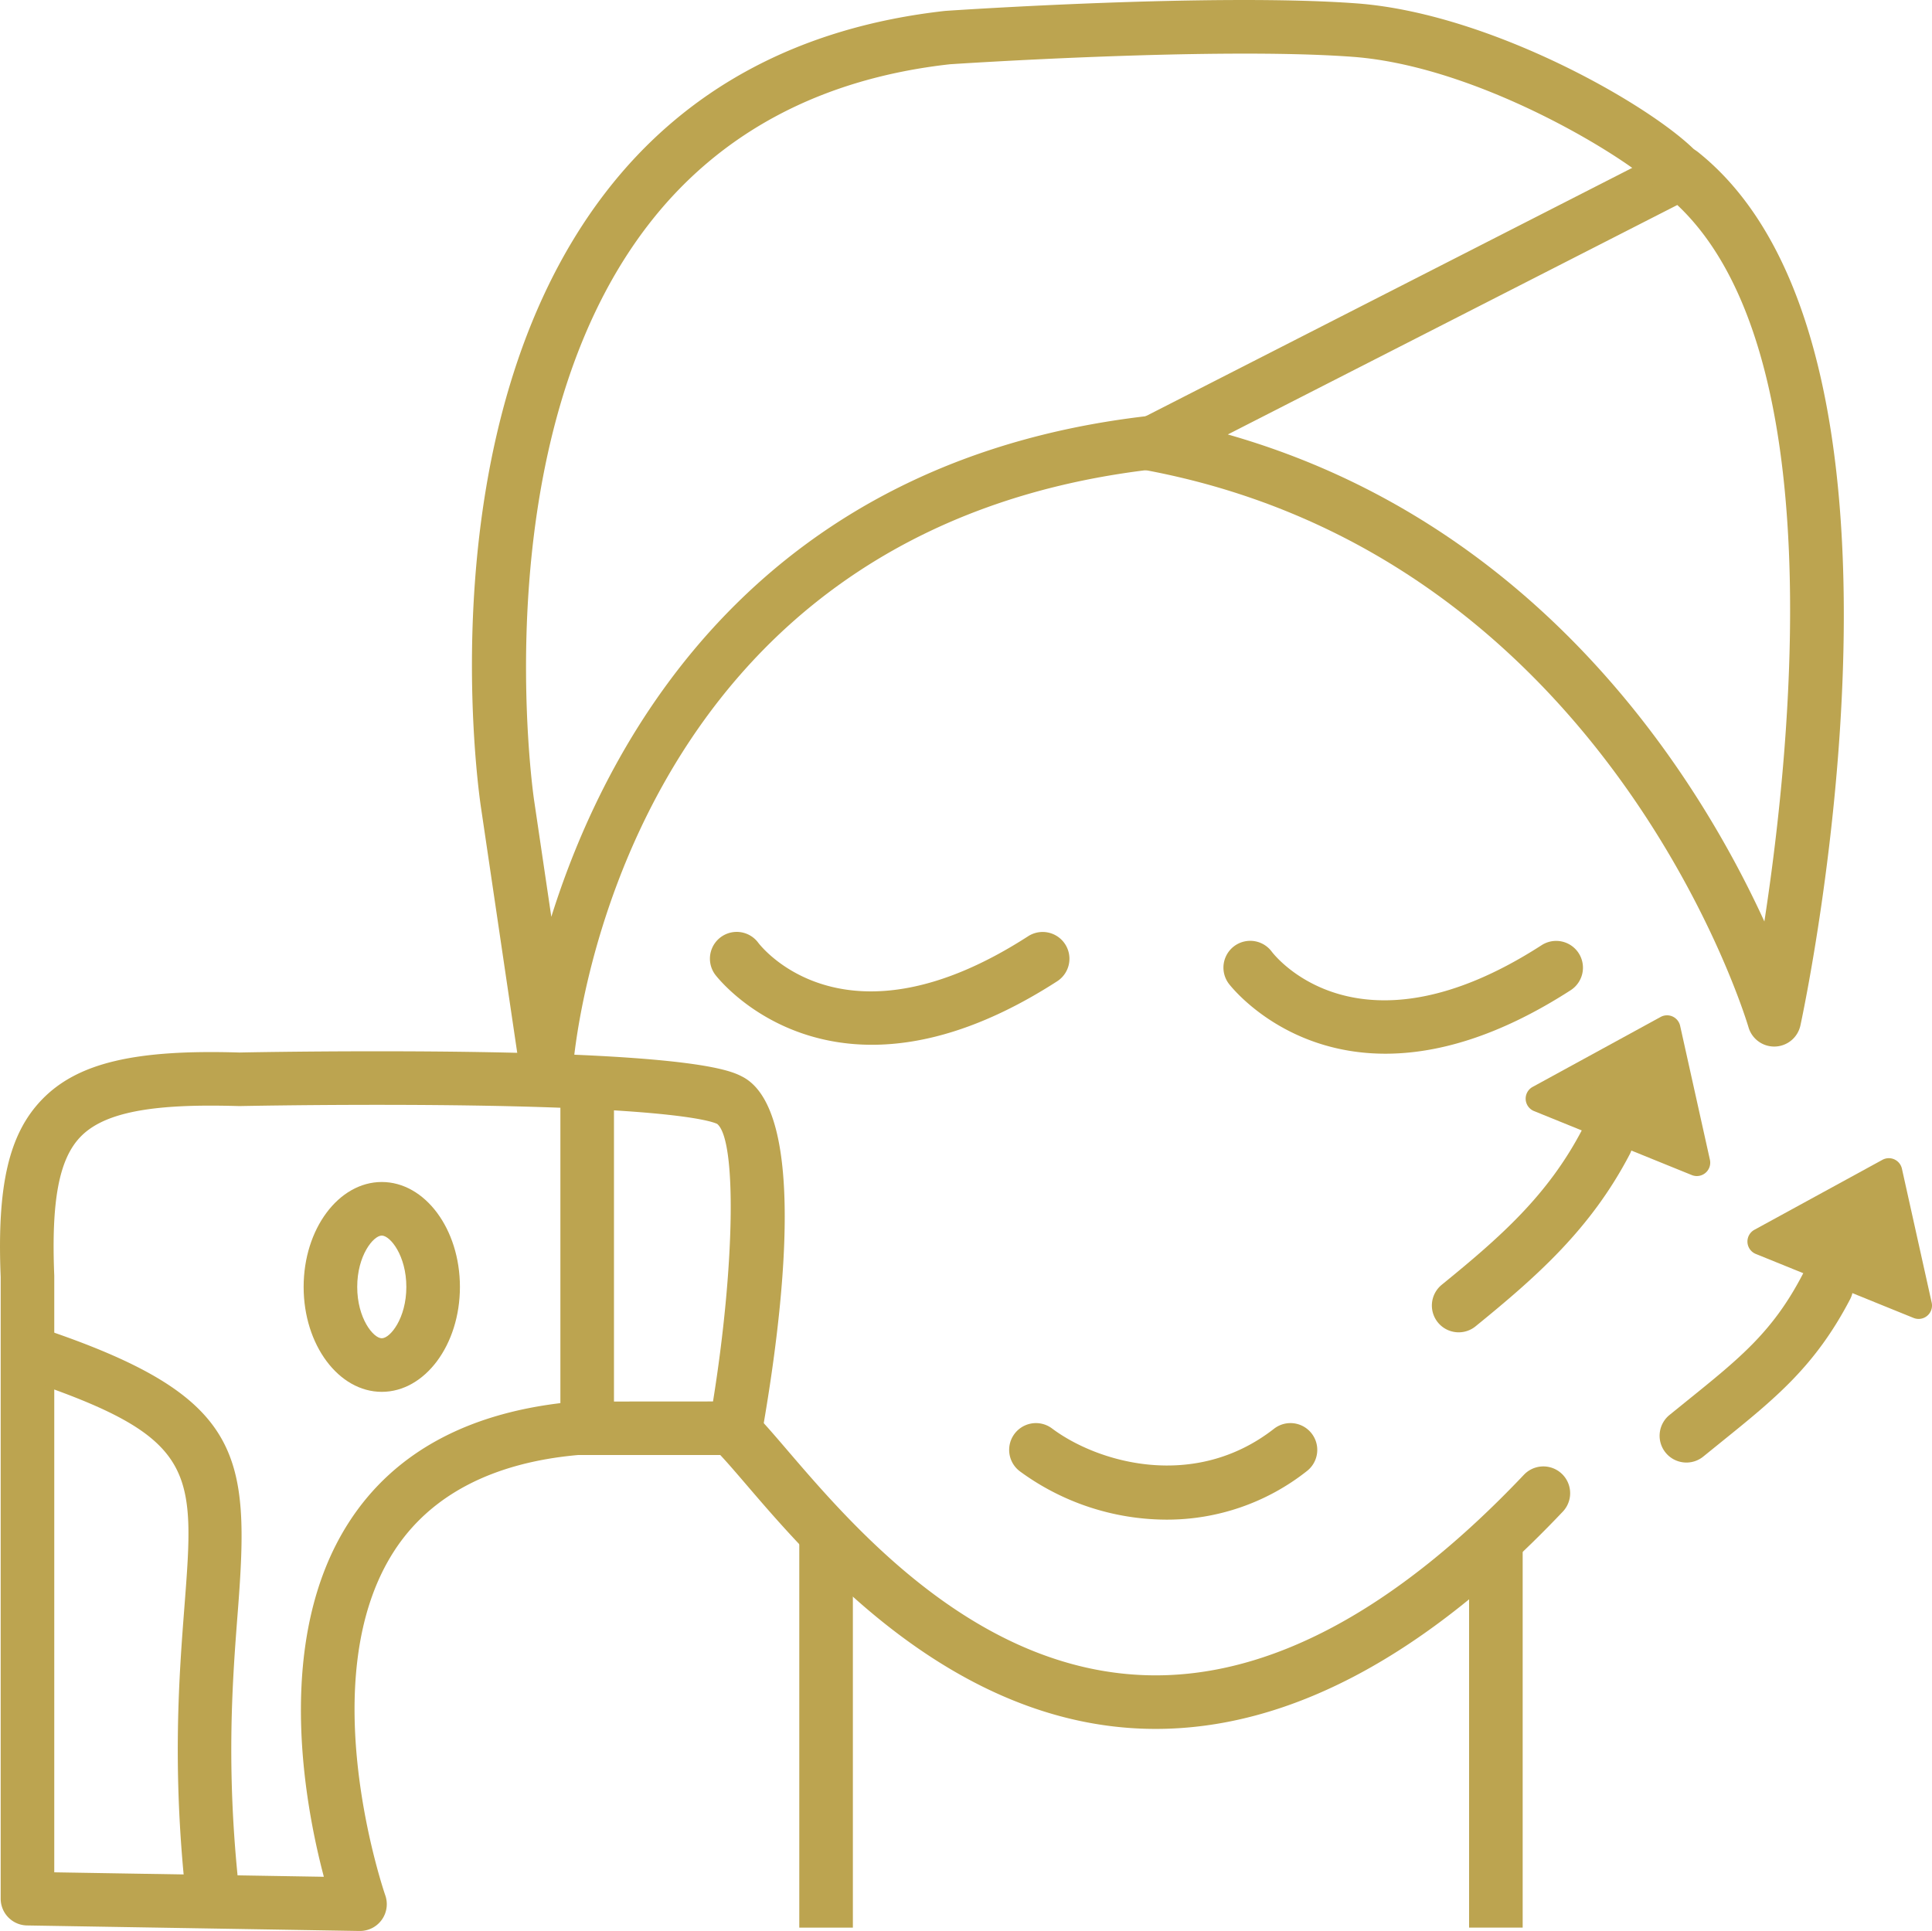
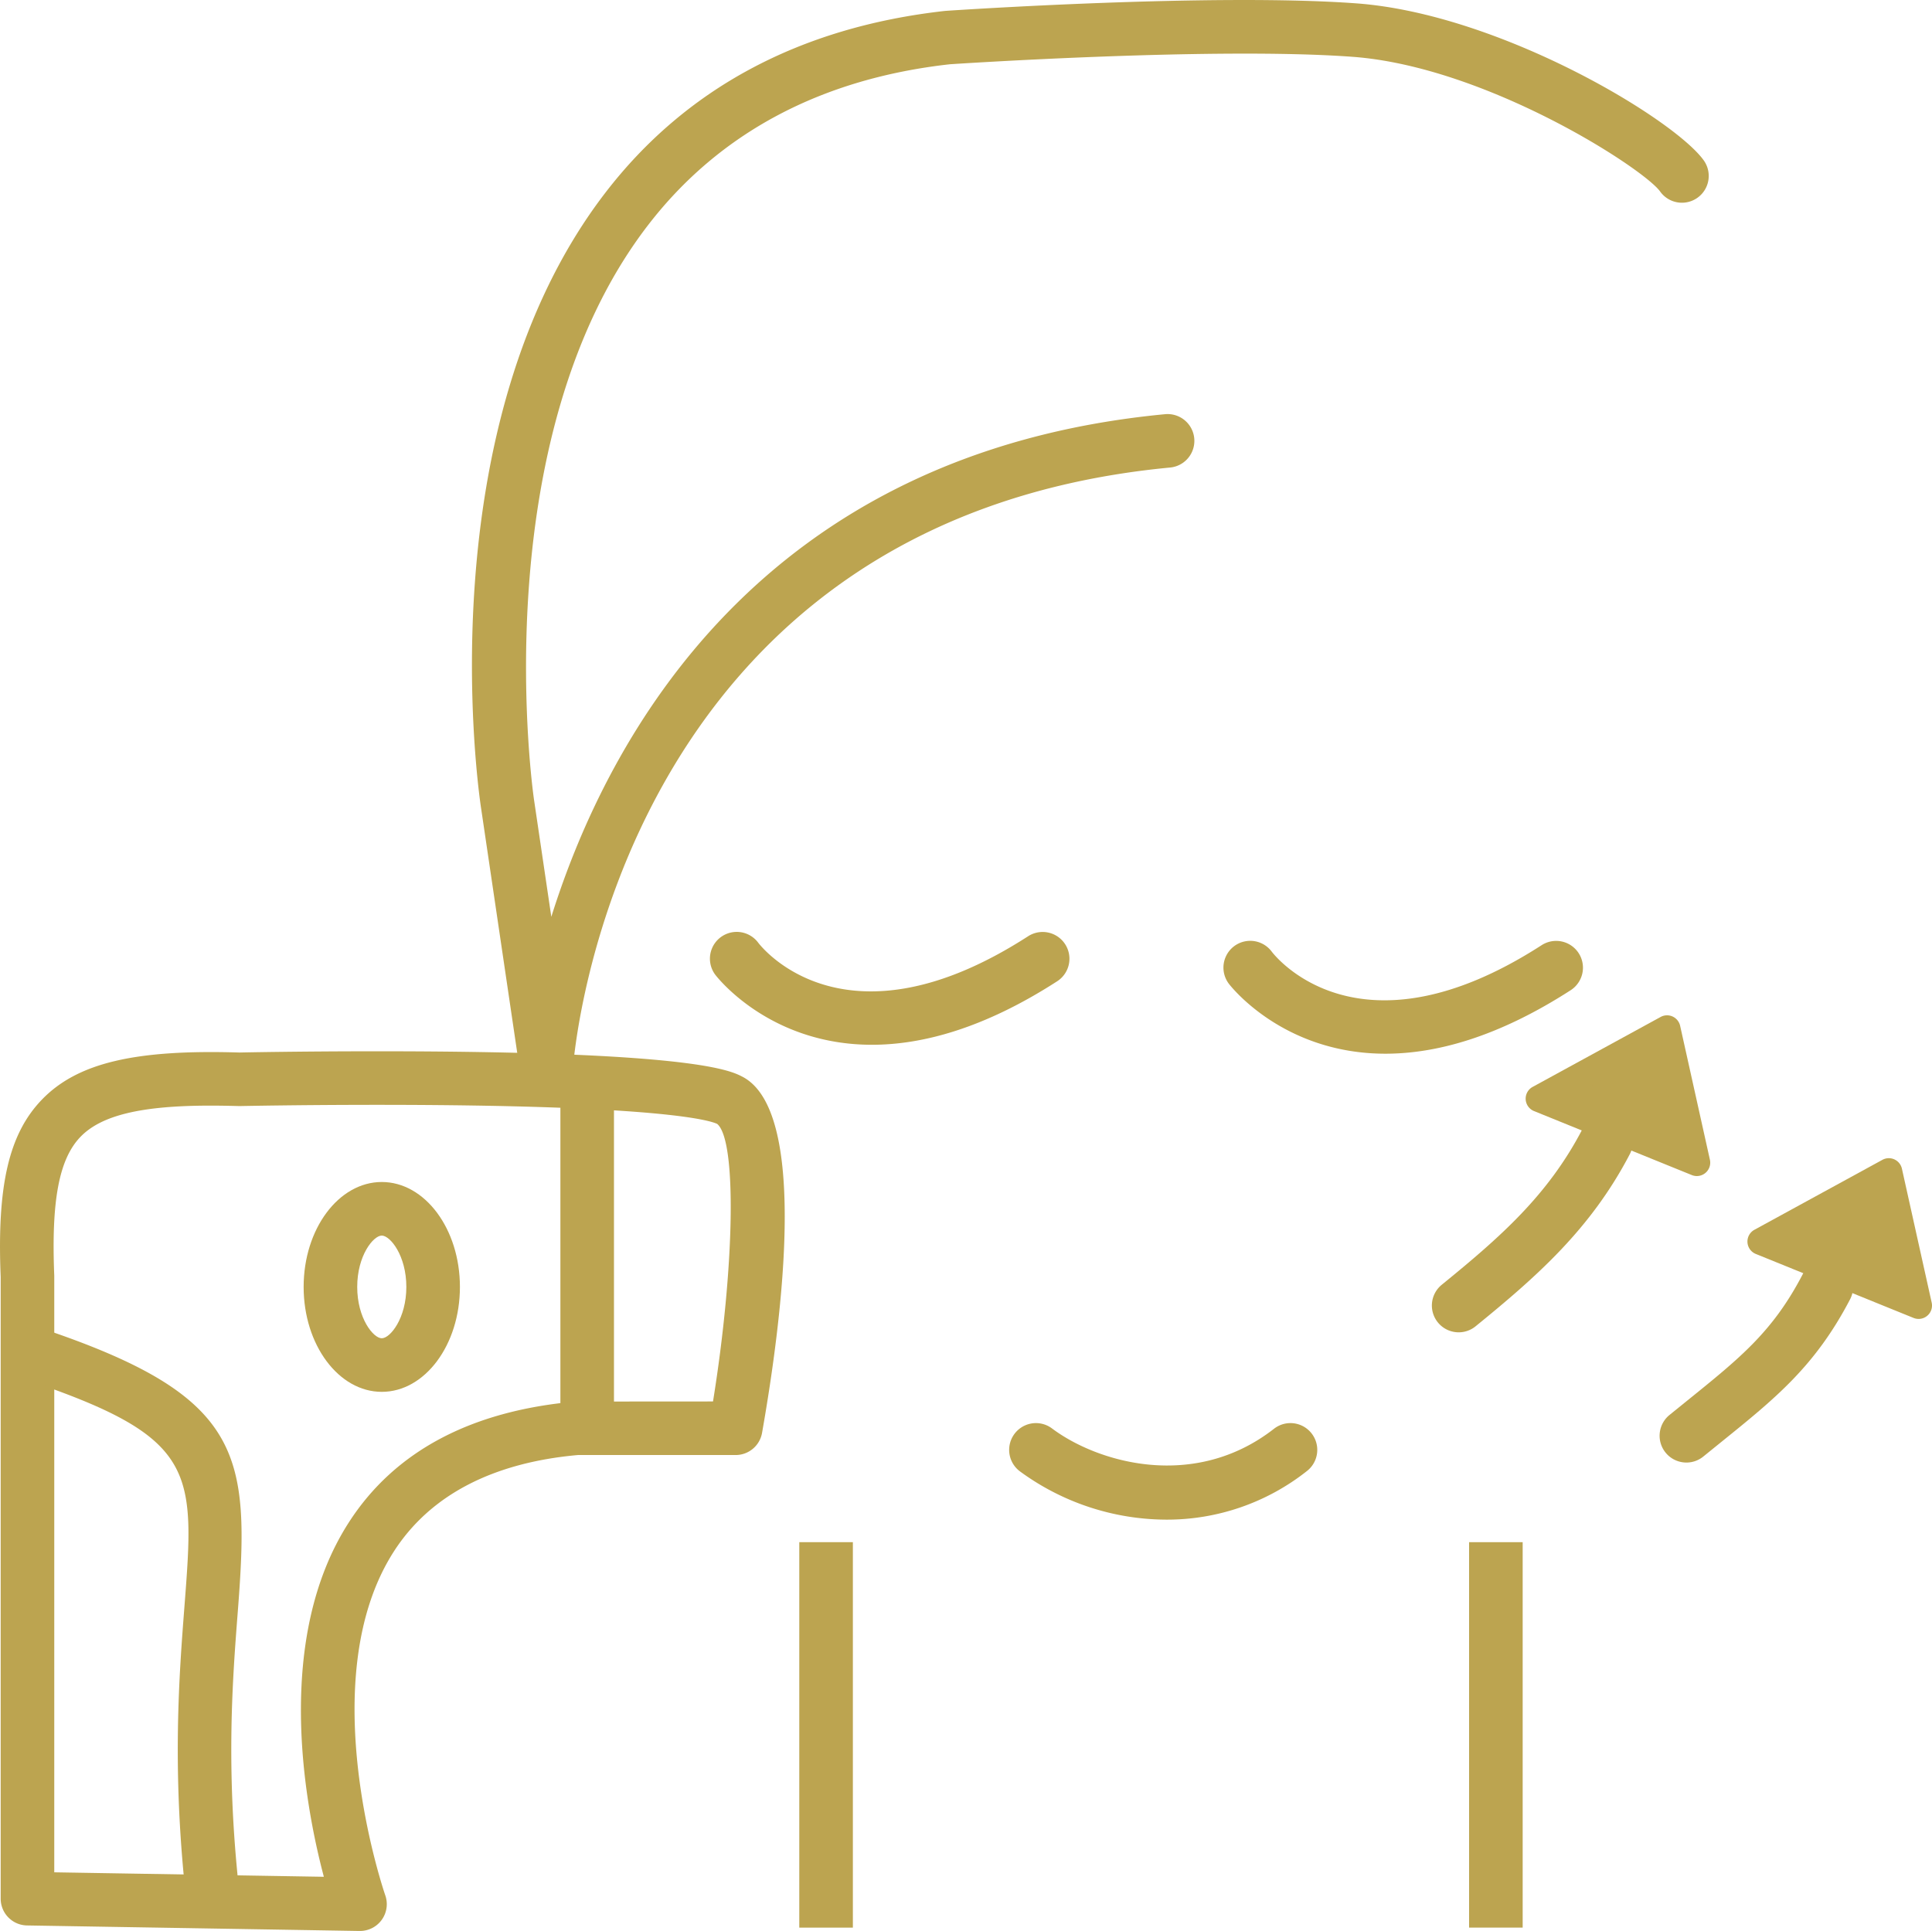
<svg xmlns="http://www.w3.org/2000/svg" fill="#BCA450" width="432.665" height="432.486" viewBox="0 0 432.665 432.486">
  <g id="Group_10" data-name="Group 10" transform="translate(-671.002 -266.264)">
    <path id="Path_1" data-name="Path 1" d="M749.463,698.75h-.1L674.9,697.513a6,6,0,0,1-5.9-6V552.27c-.842-20.431,1.817-31.994,9.182-39.668,7.989-8.323,20.988-11.324,44.341-10.6,0-.008,13.372-.279,30.768-.279,70.839,0,79.106,4.292,81.822,5.7,14.712,7.639,9.068,53.257,4.394,79.77a6,6,0,0,1-5.909,4.958H798.285c-19.042,1.695-33.082,8.953-41.2,21.55-18.575,28.808-2.125,76.579-1.956,77.058a6,6,0,0,1-5.661,7.989ZM681,685.612l60.374,1c-4.3-16.252-11.246-53.251,5.623-79.414,10.235-15.873,27.315-24.965,50.765-27.024l30.763-.02c4.841-30.056,5.361-58.433.947-62.151-1.288-.657-11.546-4.283-76.181-4.283-17.439,0-30.8.275-30.825.275-2.475-.069-4.541-.1-6.522-.1-15.469,0-24.445,2.164-29.1,7.018-4.786,4.986-6.534,14.29-5.844,31.112Z" transform="translate(2.154)" />
    <path id="Path_2" data-name="Path 2" d="M808.5,585.5h-12V507.722h12Z" />
-     <path id="Path_3" data-name="Path 3" d="M802.493,591.5a6,6,0,0,1-5.959-5.363c-3-28.1-1.4-48.844-.232-63.992,2.367-30.685,2.93-37.976-35.712-50.957a6,6,0,0,1,3.821-11.375c45.2,15.185,46.566,28.112,43.855,63.256-1.2,15.5-2.684,34.795.2,61.795a6,6,0,0,1-5.329,6.6A6.068,6.068,0,0,1,802.493,591.5Z" transform="translate(-84 104)" />
+     <path id="Path_3" data-name="Path 3" d="M802.493,591.5a6,6,0,0,1-5.959-5.363c-3-28.1-1.4-48.844-.232-63.992,2.367-30.685,2.93-37.976-35.712-50.957a6,6,0,0,1,3.821-11.375c45.2,15.185,46.566,28.112,43.855,63.256-1.2,15.5-2.684,34.795.2,61.795a6,6,0,0,1-5.329,6.6Z" transform="translate(-84 104)" />
    <path id="Path_16" data-name="Path 16" d="M17.5,12C15.612,12,12,16.478,12,23.5S15.612,35,17.5,35,23,30.522,23,23.5,19.388,12,17.5,12m0-12C27.165,0,35,10.521,35,23.5S27.165,47,17.5,47,0,36.479,0,23.5,7.835,0,17.5,0Z" transform="translate(739 531)" />
    <path id="Path_4" data-name="Path 4" d="M866.272,500.265c-23.194,0-34.94-15.484-35.111-15.717a6,6,0,0,1,9.654-7.128c.849,1.116,19.658,24.844,60.432-1.462a6,6,0,1,1,6.505,10.084C891.28,496.669,877.446,500.265,866.272,500.265Z" />
    <path id="Path_5" data-name="Path 5" d="M866.272,500.265c-23.194,0-34.94-15.484-35.111-15.717a6,6,0,0,1,9.654-7.128c.849,1.116,19.658,24.844,60.432-1.462a6,6,0,1,1,6.505,10.084C891.28,496.669,877.446,500.265,866.272,500.265Z" transform="translate(115 2)" />
    <path id="Path_6" data-name="Path 6" d="M932.225,606.623A55.713,55.713,0,0,1,899.4,595.8a6,6,0,0,1,7.2-9.6c10.208,7.656,31.87,13.993,49.708.07a6,6,0,1,1,7.383,9.46A50.48,50.48,0,0,1,932.225,606.623Z" />
-     <path id="Path_7" data-name="Path 7" d="M929.827,653.493c-.681,0-1.359-.008-2.039-.025-43.716-1.091-74.718-37.261-89.617-54.643-3.266-3.811-6.351-7.41-7.873-8.6a6,6,0,0,1,7.4-9.443c2.456,1.925,5.444,5.412,9.579,10.237,14.827,17.3,42.427,49.5,80.805,50.457,26.992.676,55.331-14.443,84.225-44.932a6,6,0,0,1,8.71,8.254C990.389,637.117,959.717,653.493,929.827,653.493Z" />
    <path id="Path_8" data-name="Path 8" d="M862,698H850V611.667h12Z" />
    <path id="Path_9" data-name="Path 9" d="M862,698H850V611.667h12Z" transform="translate(150)" />
    <path id="Path_10" data-name="Path 10" d="M997.67,564.667a6,6,0,0,1-3.791-10.654c13.115-10.675,23.76-20.015,31.468-34.789a6,6,0,1,1,10.639,5.551c-8.753,16.776-20.817,27.382-34.532,38.545A5.976,5.976,0,0,1,997.67,564.667Z" />
    <path id="Path_11" data-name="Path 11" d="M997.67,564.667a6,6,0,0,1-3.791-10.654l3.961-3.206c11.96-9.653,19.179-15.48,25.841-28.249a6,6,0,1,1,10.639,5.551c-7.819,14.986-16.679,22.138-28.943,32.036l-3.922,3.175A5.975,5.975,0,0,1,997.67,564.667Z" transform="translate(51 29.167)" />
    <path id="Path_12" data-name="Path 12" d="M1015.667,512.333,1051,526.667l-6.667-30Z" />
    <path id="Path_12_-_Outline" data-name="Path 12 - Outline" d="M1051,529.667a3,3,0,0,1-1.127-.22l-35.333-14.333a3,3,0,0,1-.311-5.412l28.667-15.667a3,3,0,0,1,4.367,1.982l6.667,30a3,3,0,0,1-2.929,3.651Zm-28.342-17.735,24.174,9.807-4.561-20.525Z" />
    <path id="Path_13" data-name="Path 13" d="M1015.667,512.333,1051,526.667l-6.667-30Z" transform="translate(49.667 32)" />
    <path id="Path_13_-_Outline" data-name="Path 13 - Outline" d="M1051,529.667a3,3,0,0,1-1.127-.22l-35.333-14.333a3,3,0,0,1-.311-5.412l28.667-15.667a3,3,0,0,1,4.367,1.982l6.667,30a3,3,0,0,1-2.929,3.651Zm-28.342-17.735,24.174,9.807-4.561-20.525Z" transform="translate(49.667 32)" />
-     <path id="Path_14" data-name="Path 14" d="M1068.331,500.664a6,6,0,0,1-5.766-4.347c-.3-1.051-31.388-105.365-135-124.753a6,6,0,0,1-1.625-11.242l118.833-60.667a6,6,0,0,1,6.469.653c54.943,43.815,24.289,189.444,22.958,195.622a6,6,0,0,1-5.664,4.73Q1068.432,500.664,1068.331,500.664ZM945.963,363.573c70.725,20.124,105.917,77.972,120.165,109.081,6.19-40.315,14.925-128.087-19.5-160.474Z" />
    <path id="Path_15" data-name="Path 15" d="M793.33,511a6,6,0,0,1-5.933-5.12l-8.667-58.667c-.522-3.437-12.409-85.335,27.782-137.707,17.994-23.447,43.616-37.174,76.156-40.8,2.7-.188,60.381-4.025,92.105-1.687,32.112,2.366,71.156,25.9,77.775,35.163a6,6,0,0,1-9.765,6.975c-3.66-5.124-38.866-27.958-68.892-30.17-30.887-2.276-89.566,1.63-90.156,1.669-28.908,3.227-51.775,15.4-67.7,36.156-37.112,48.36-25.555,127.826-25.434,128.623l3.866,26.173c12.612-40.216,46.793-103.954,137.467-112.578a6,6,0,0,1,1.136,11.946C810.1,382.669,799.7,500.443,799.316,505.451a6,6,0,0,1-5.772,5.542C793.473,511,793.4,511,793.33,511Z" />
  </g>
</svg>